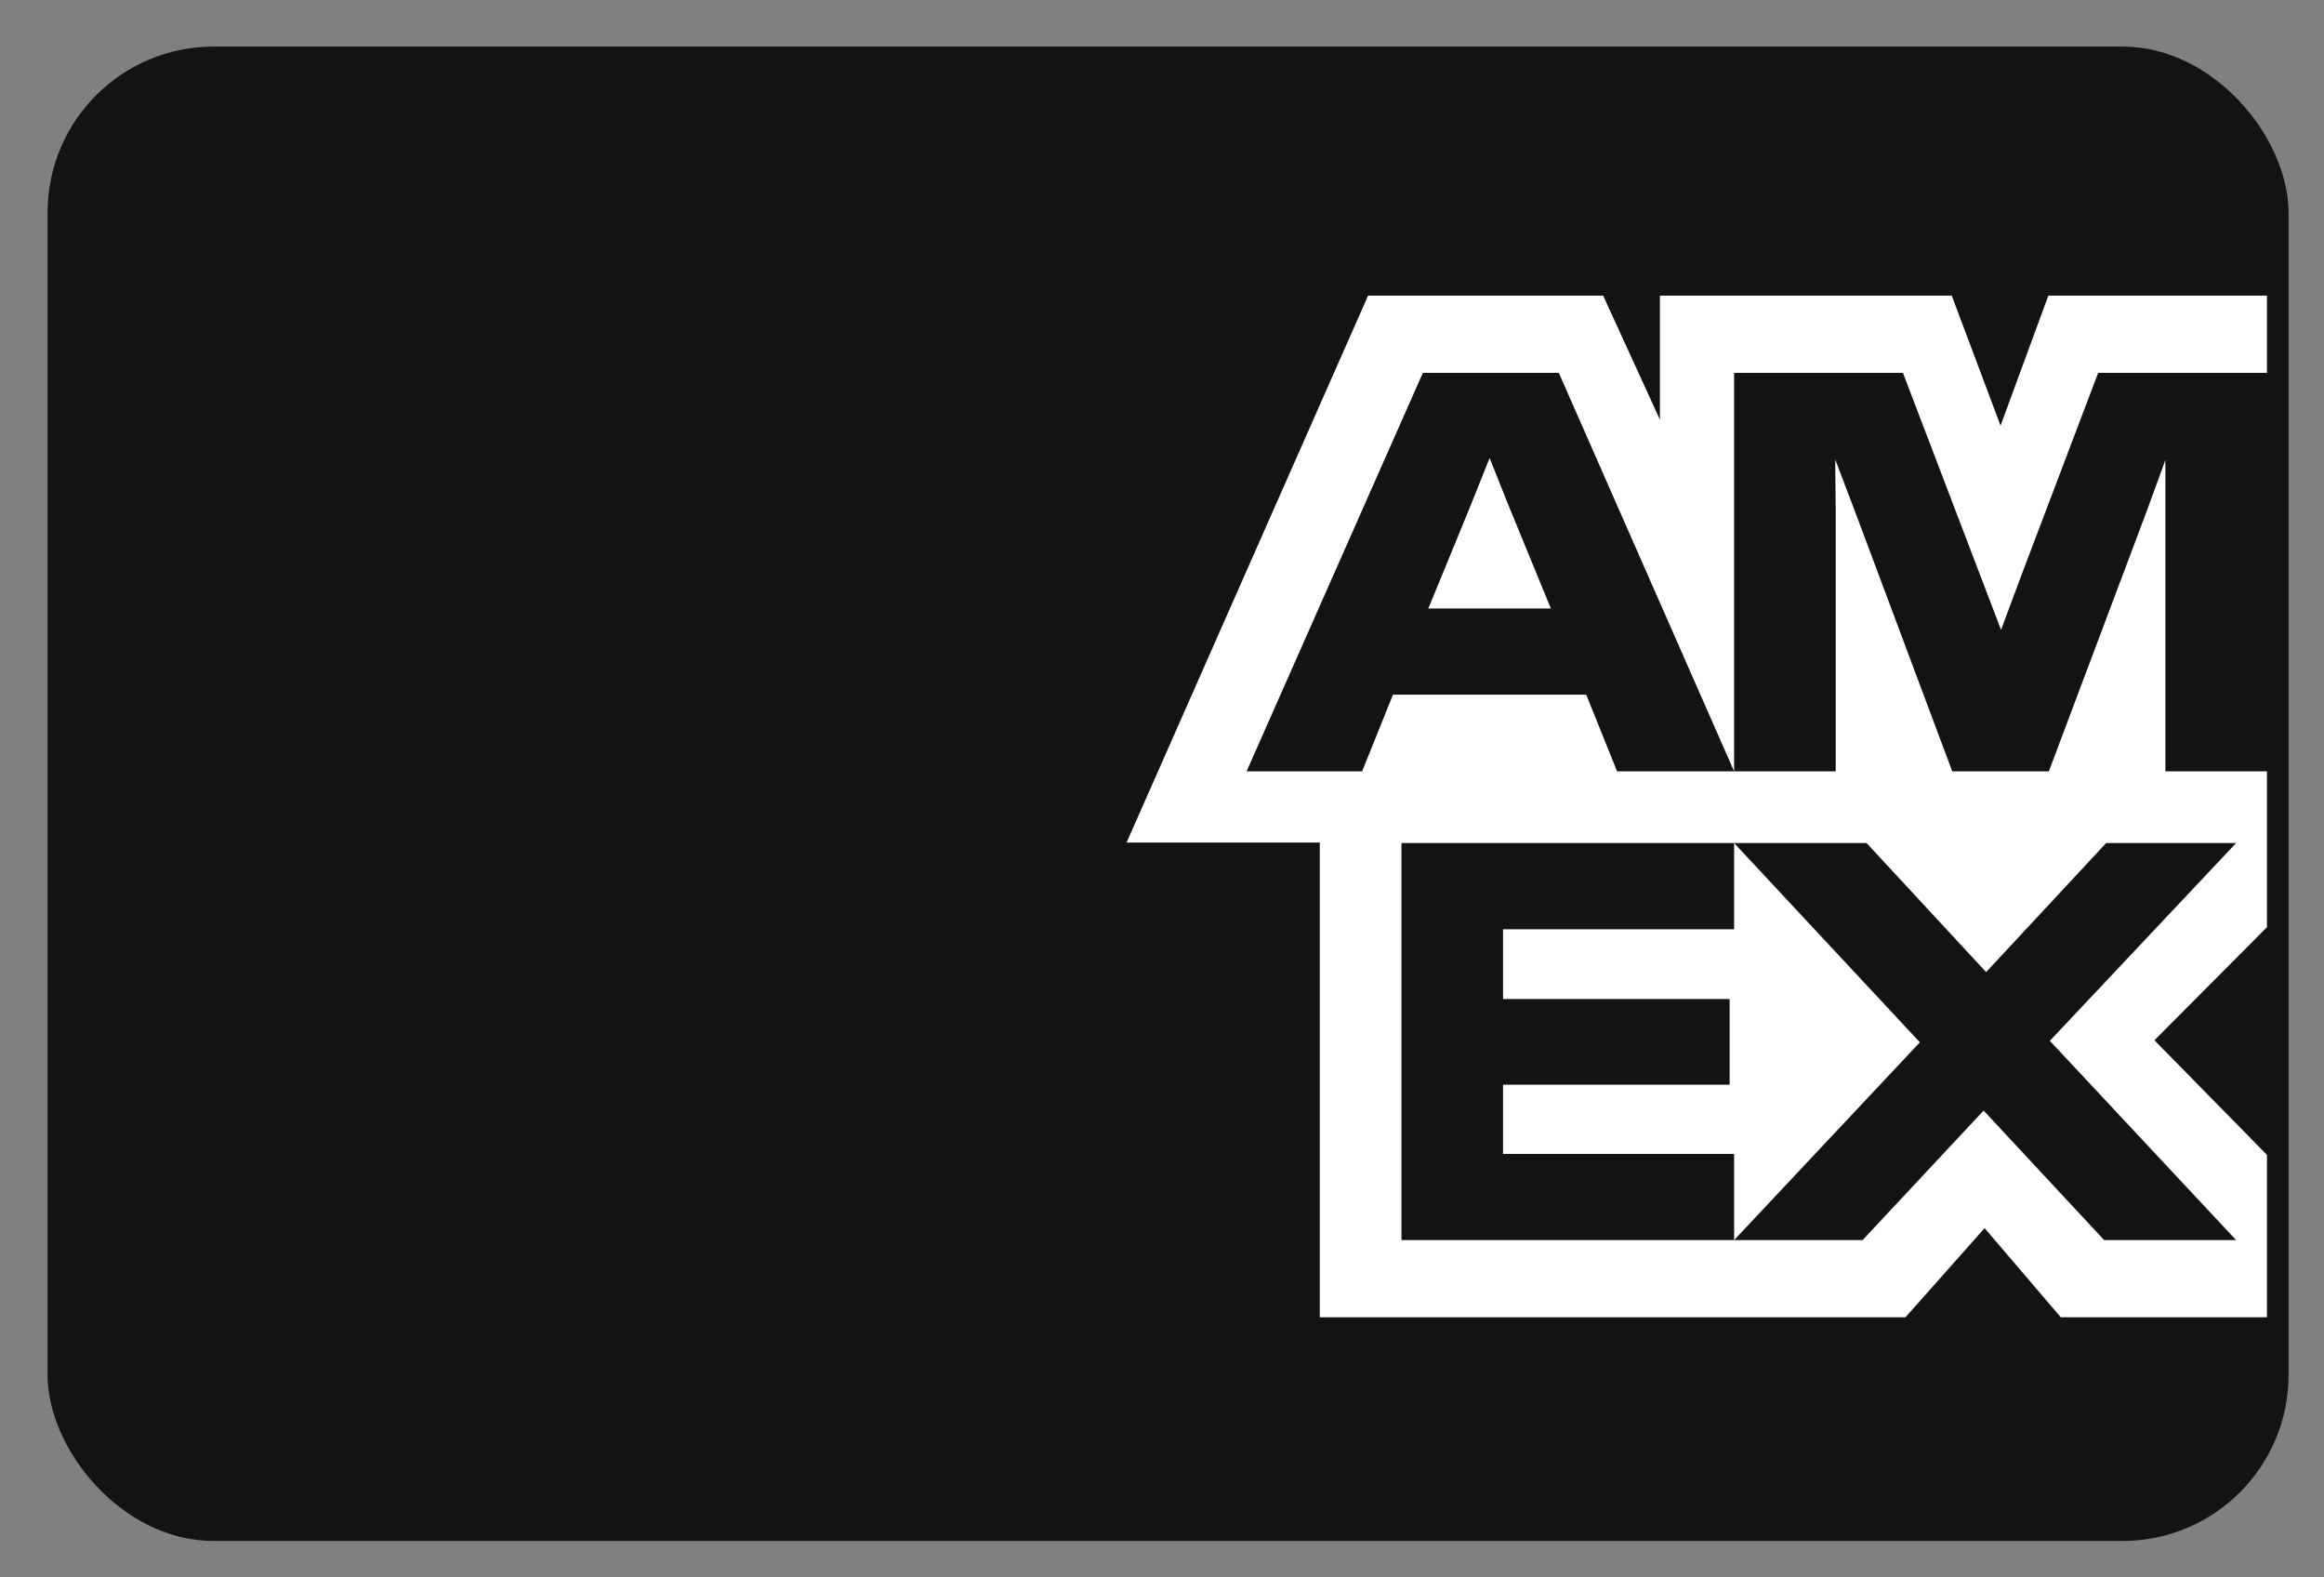
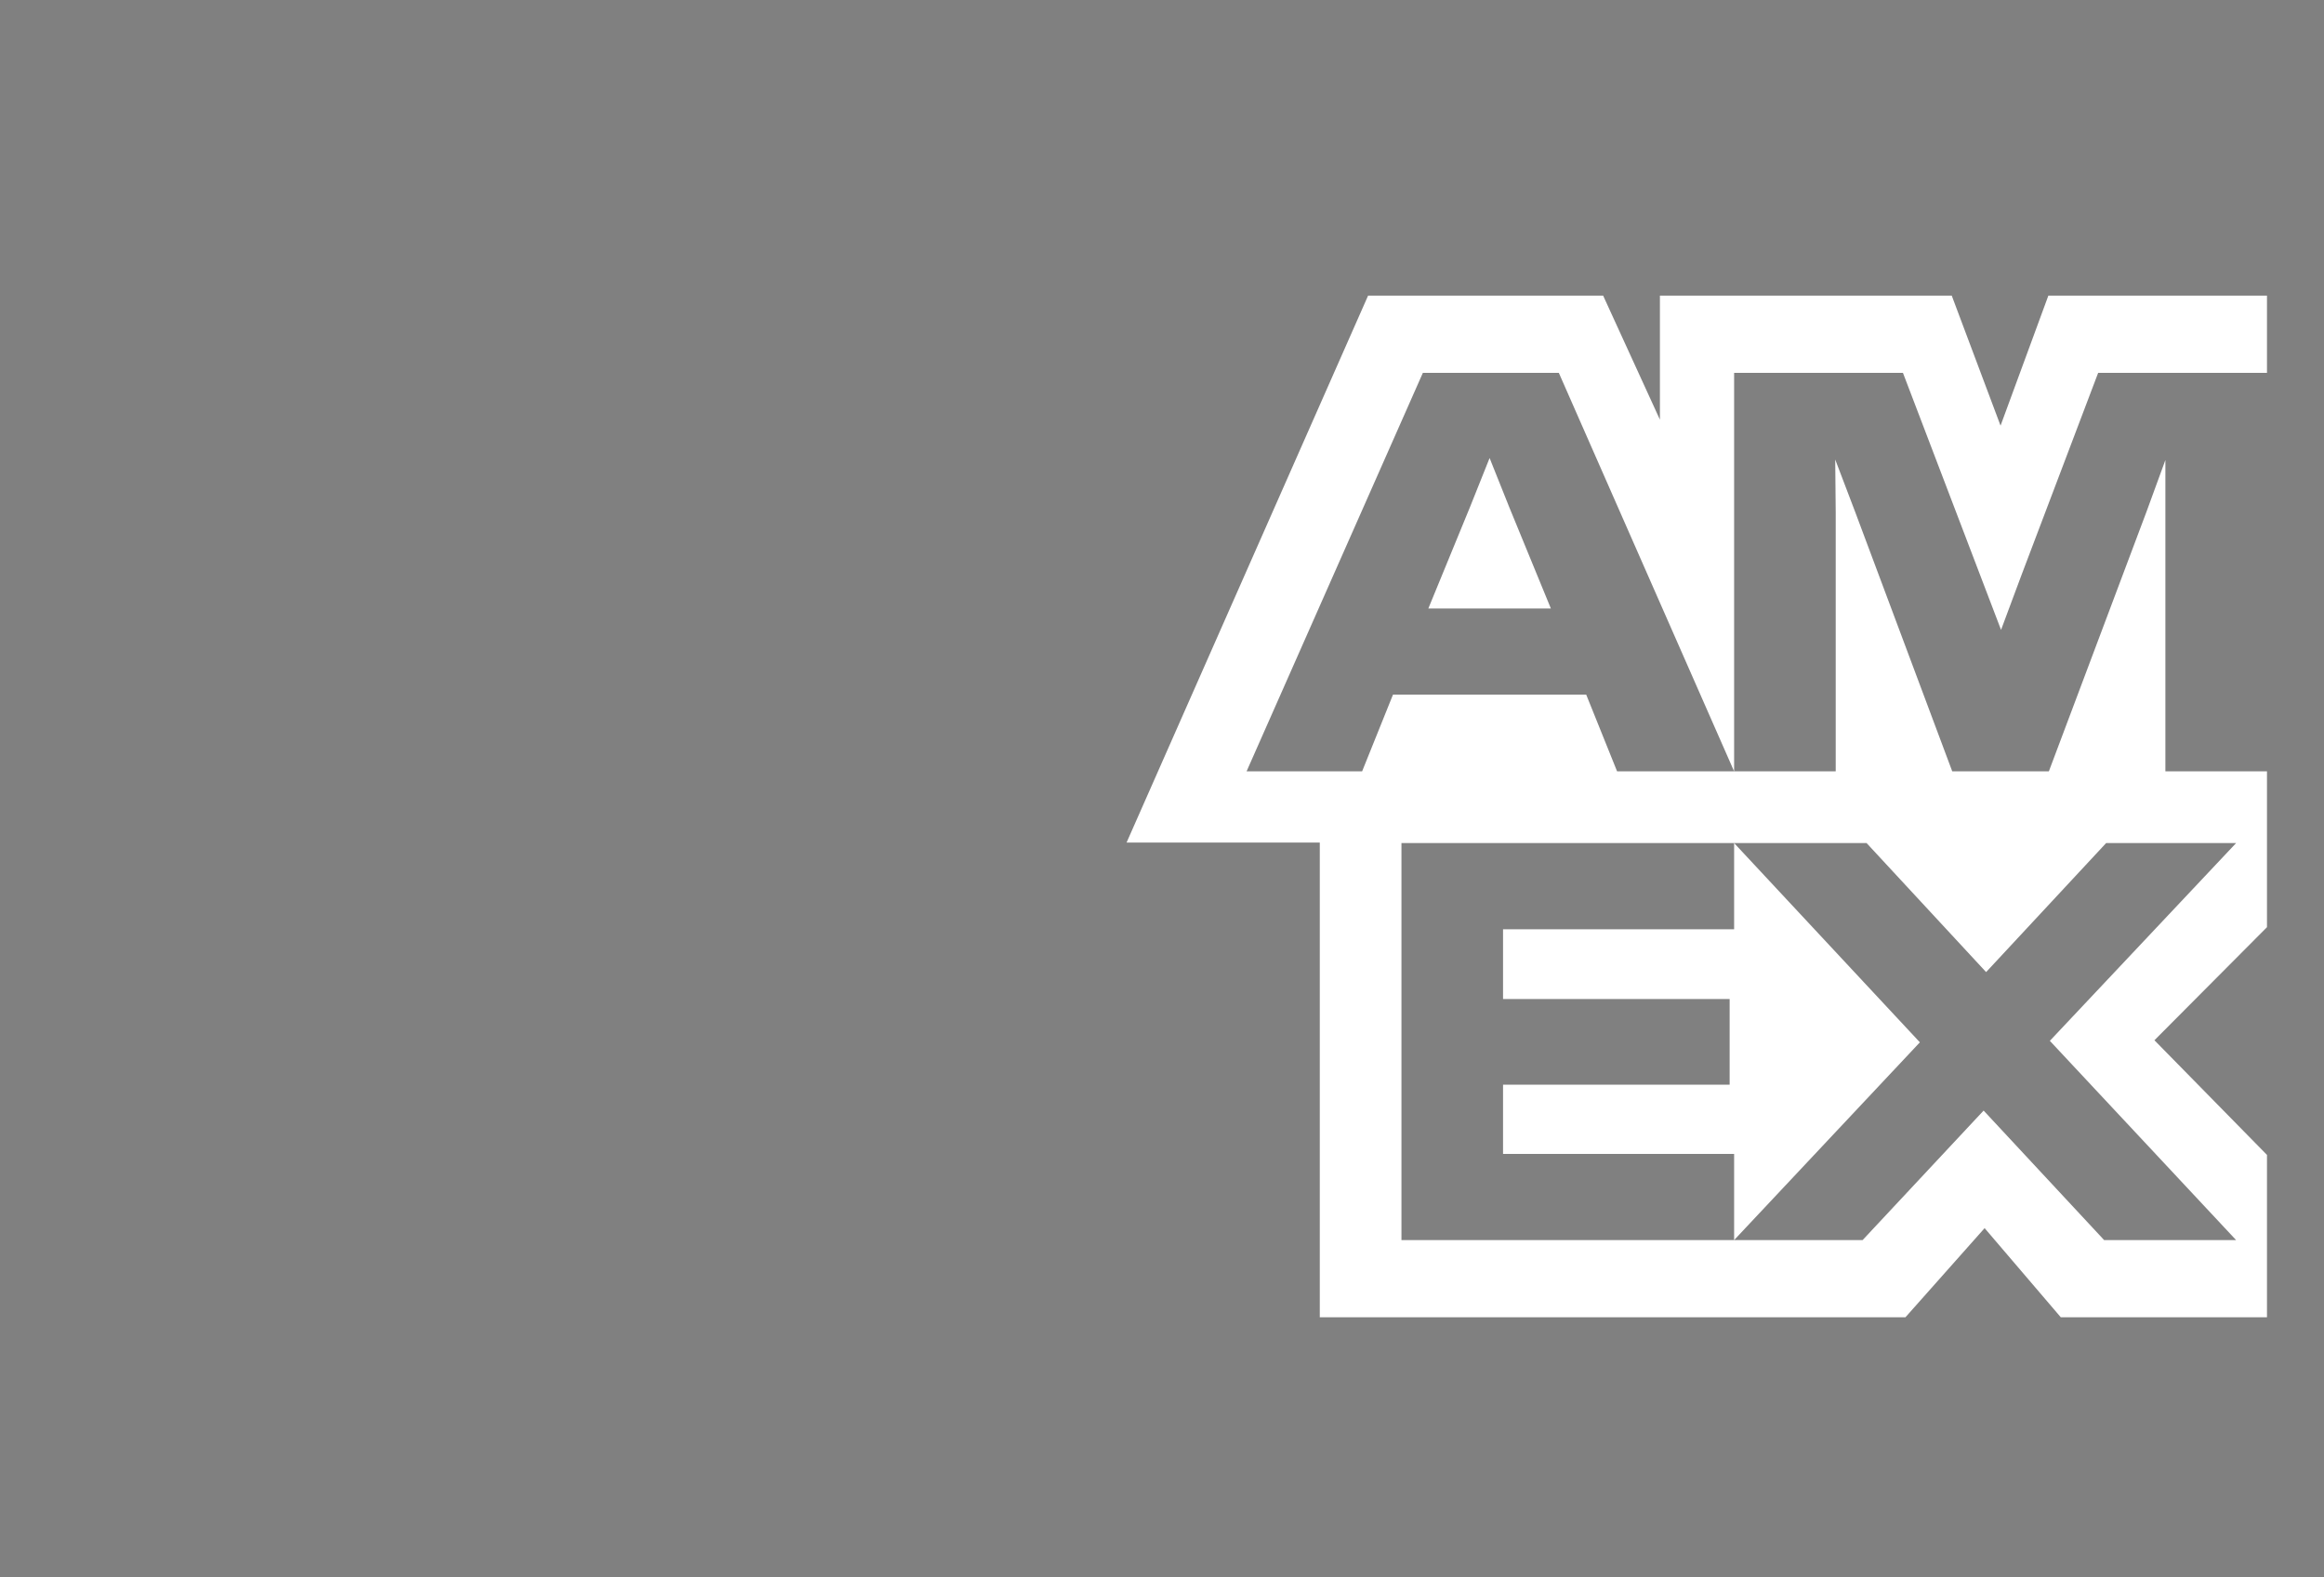
<svg xmlns="http://www.w3.org/2000/svg" width="28" height="19" viewBox="0 0 28 19" fill="none">
  <rect x="0" y="0" width="28" height="19" fill="#808080" stroke="none" />
  <g clip-path="url(#clip0_746_792)">
-     <rect x="0.573" y="0.561" width="27" height="18" rx="2" fill="#131313" />
    <path fill-rule="evenodd" clip-rule="evenodd" d="M27.313 13.911V15.867H24.829L23.911 14.793L22.957 15.867H15.901V10.149H13.573L16.483 3.561H19.315L19.999 5.055V3.561H23.515L24.103 5.127L24.679 3.561H27.313V4.491H25.279L24.355 6.927L24.109 7.587L22.927 4.491H20.893V9.291L18.781 4.491H17.143L15.019 9.291H16.411L16.783 8.367H19.111L19.483 9.291H20.893H22.117V6.165L22.111 5.535L22.351 6.165L23.521 9.291H24.685L25.861 6.165L26.089 5.541V9.291H27.313V11.168L25.957 12.53L27.313 13.911ZM16.885 14.937V10.155H20.893V11.193H18.109V12.033H20.839V13.065H18.109V13.899H20.893V14.937H16.885ZM26.941 14.937H25.351L23.899 13.377L22.441 14.937H20.893L23.131 12.555L20.893 10.155H22.489L23.929 11.709L25.375 10.155H26.941L24.697 12.537L26.941 14.937Z" fill="white" />
    <path d="M17.947 5.517L17.707 6.117L17.209 7.329H18.685L18.187 6.117L17.947 5.517Z" fill="white" />
  </g>
  <defs>
    <clipPath id="clip0_746_792">
      <rect x="0.573" y="0.561" width="27" height="18" rx="2" fill="white" />
    </clipPath>
  </defs>
</svg>